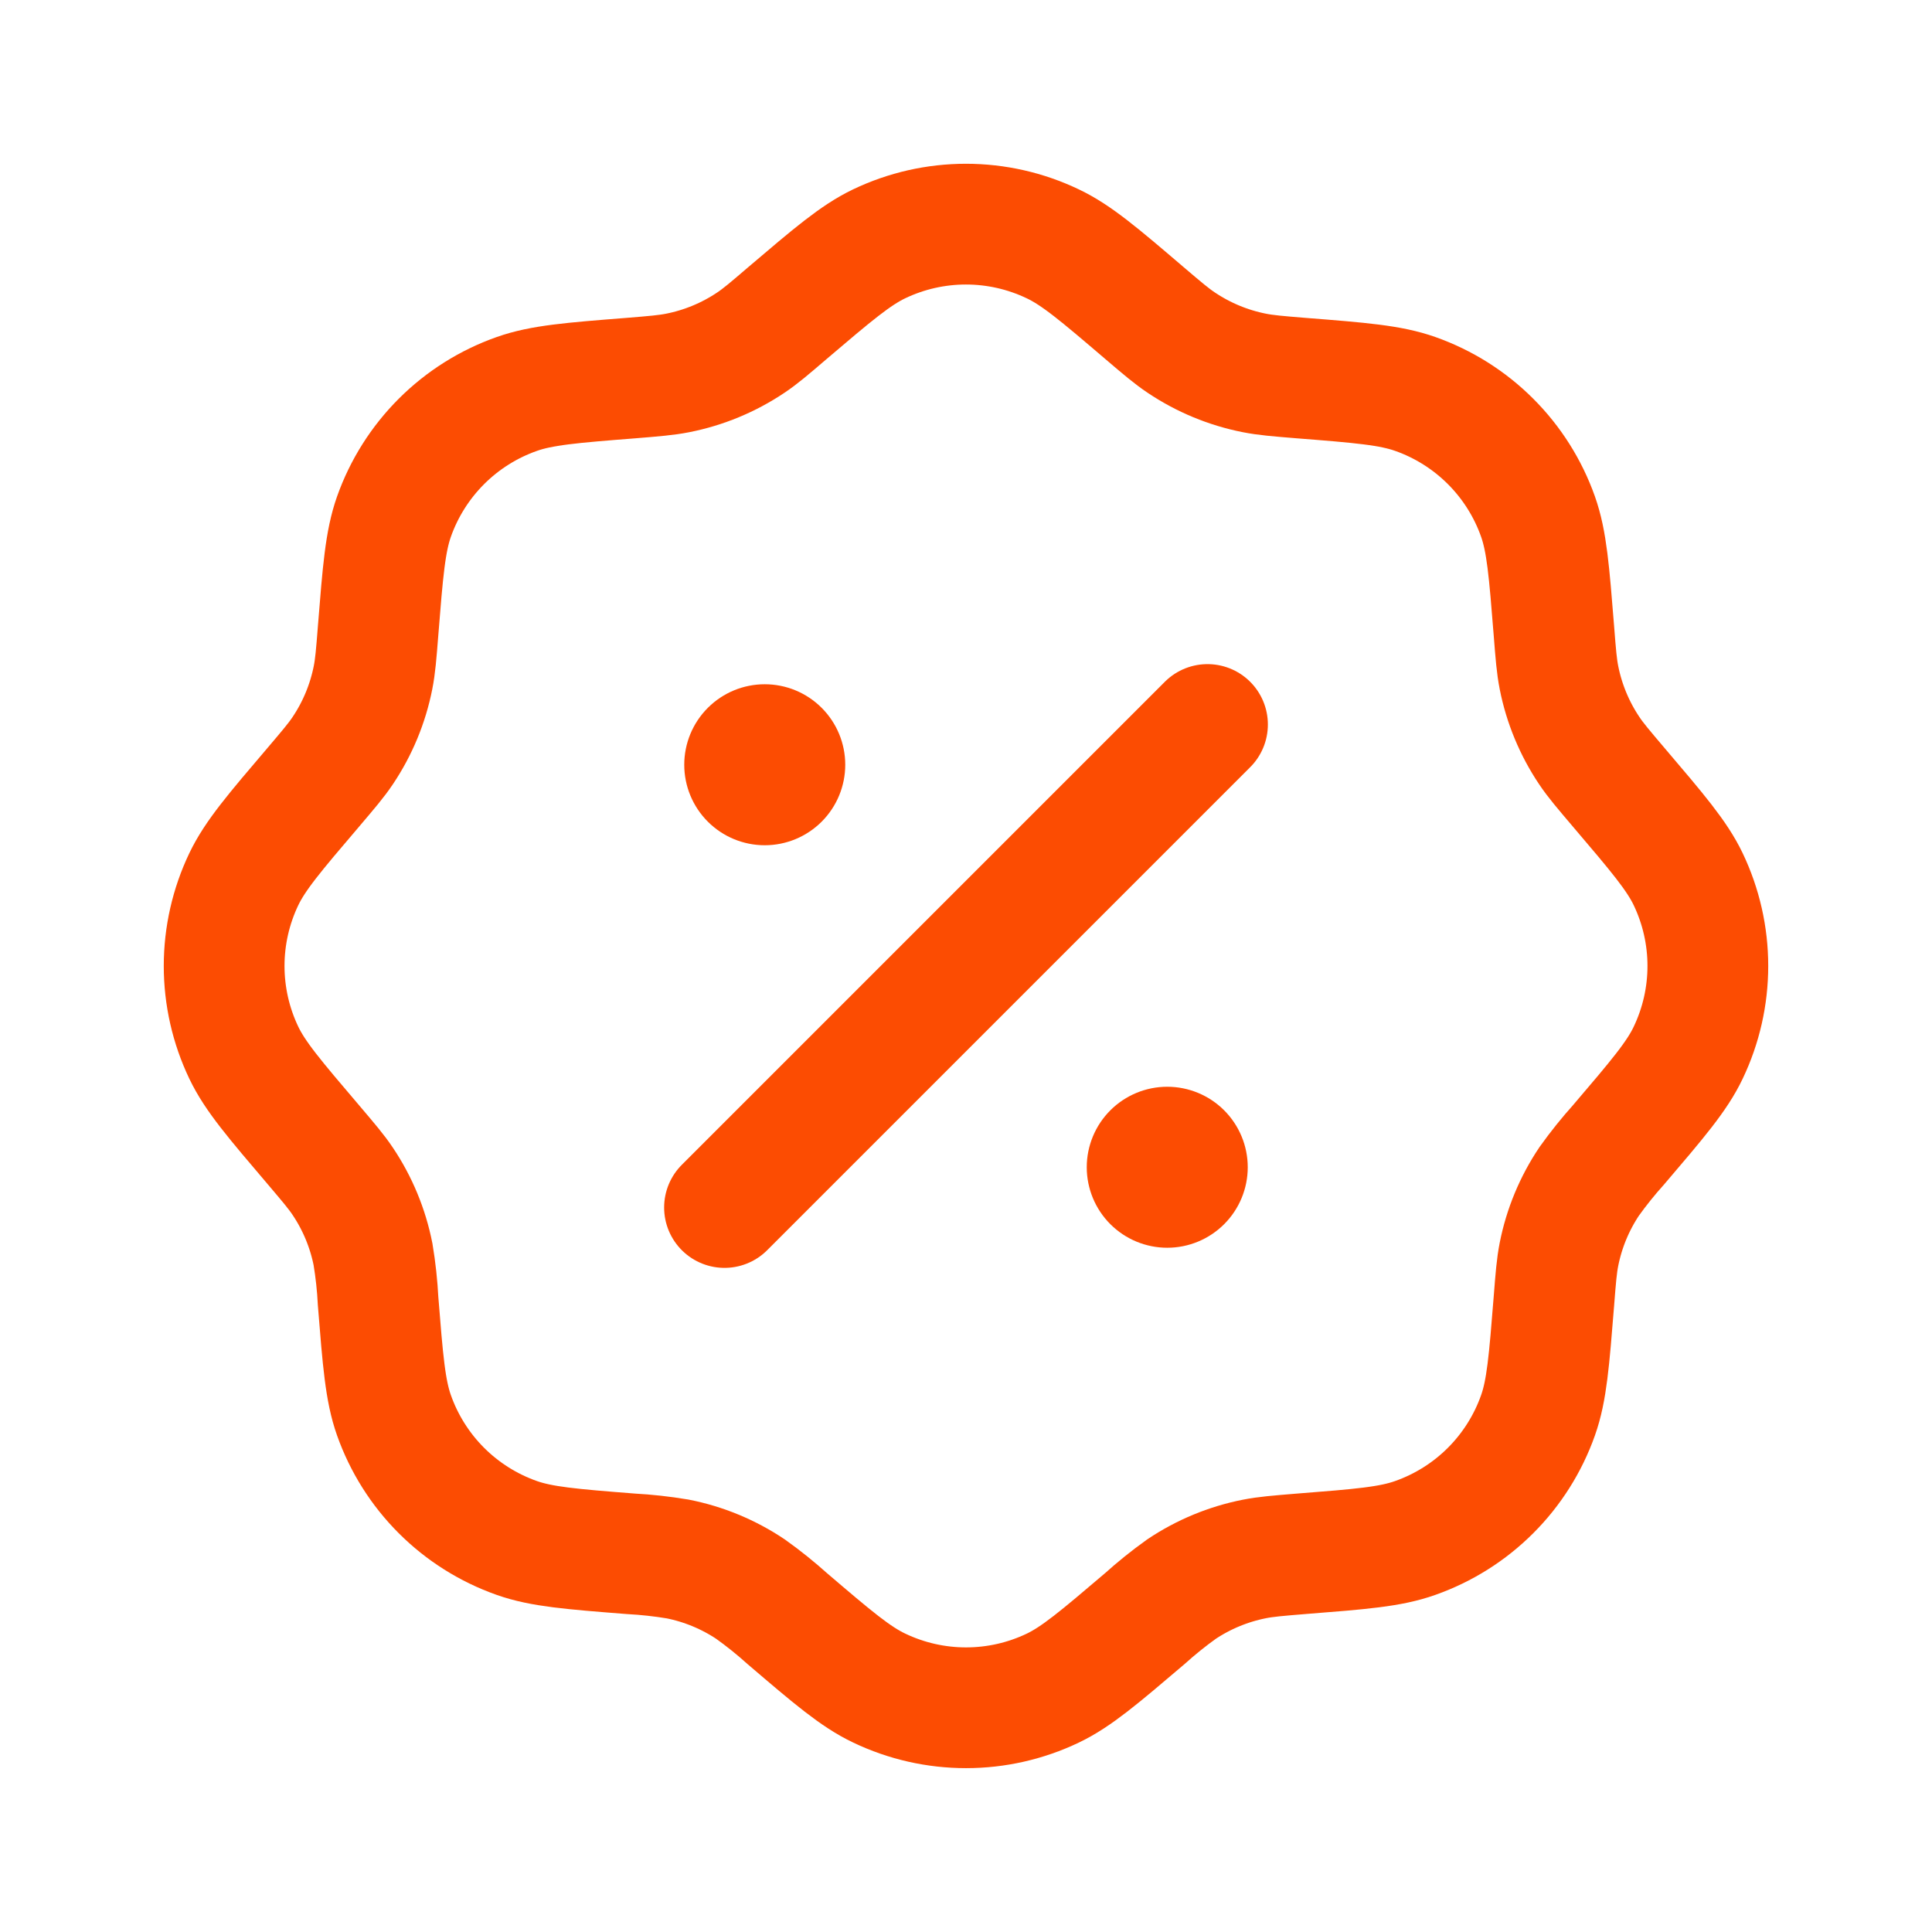
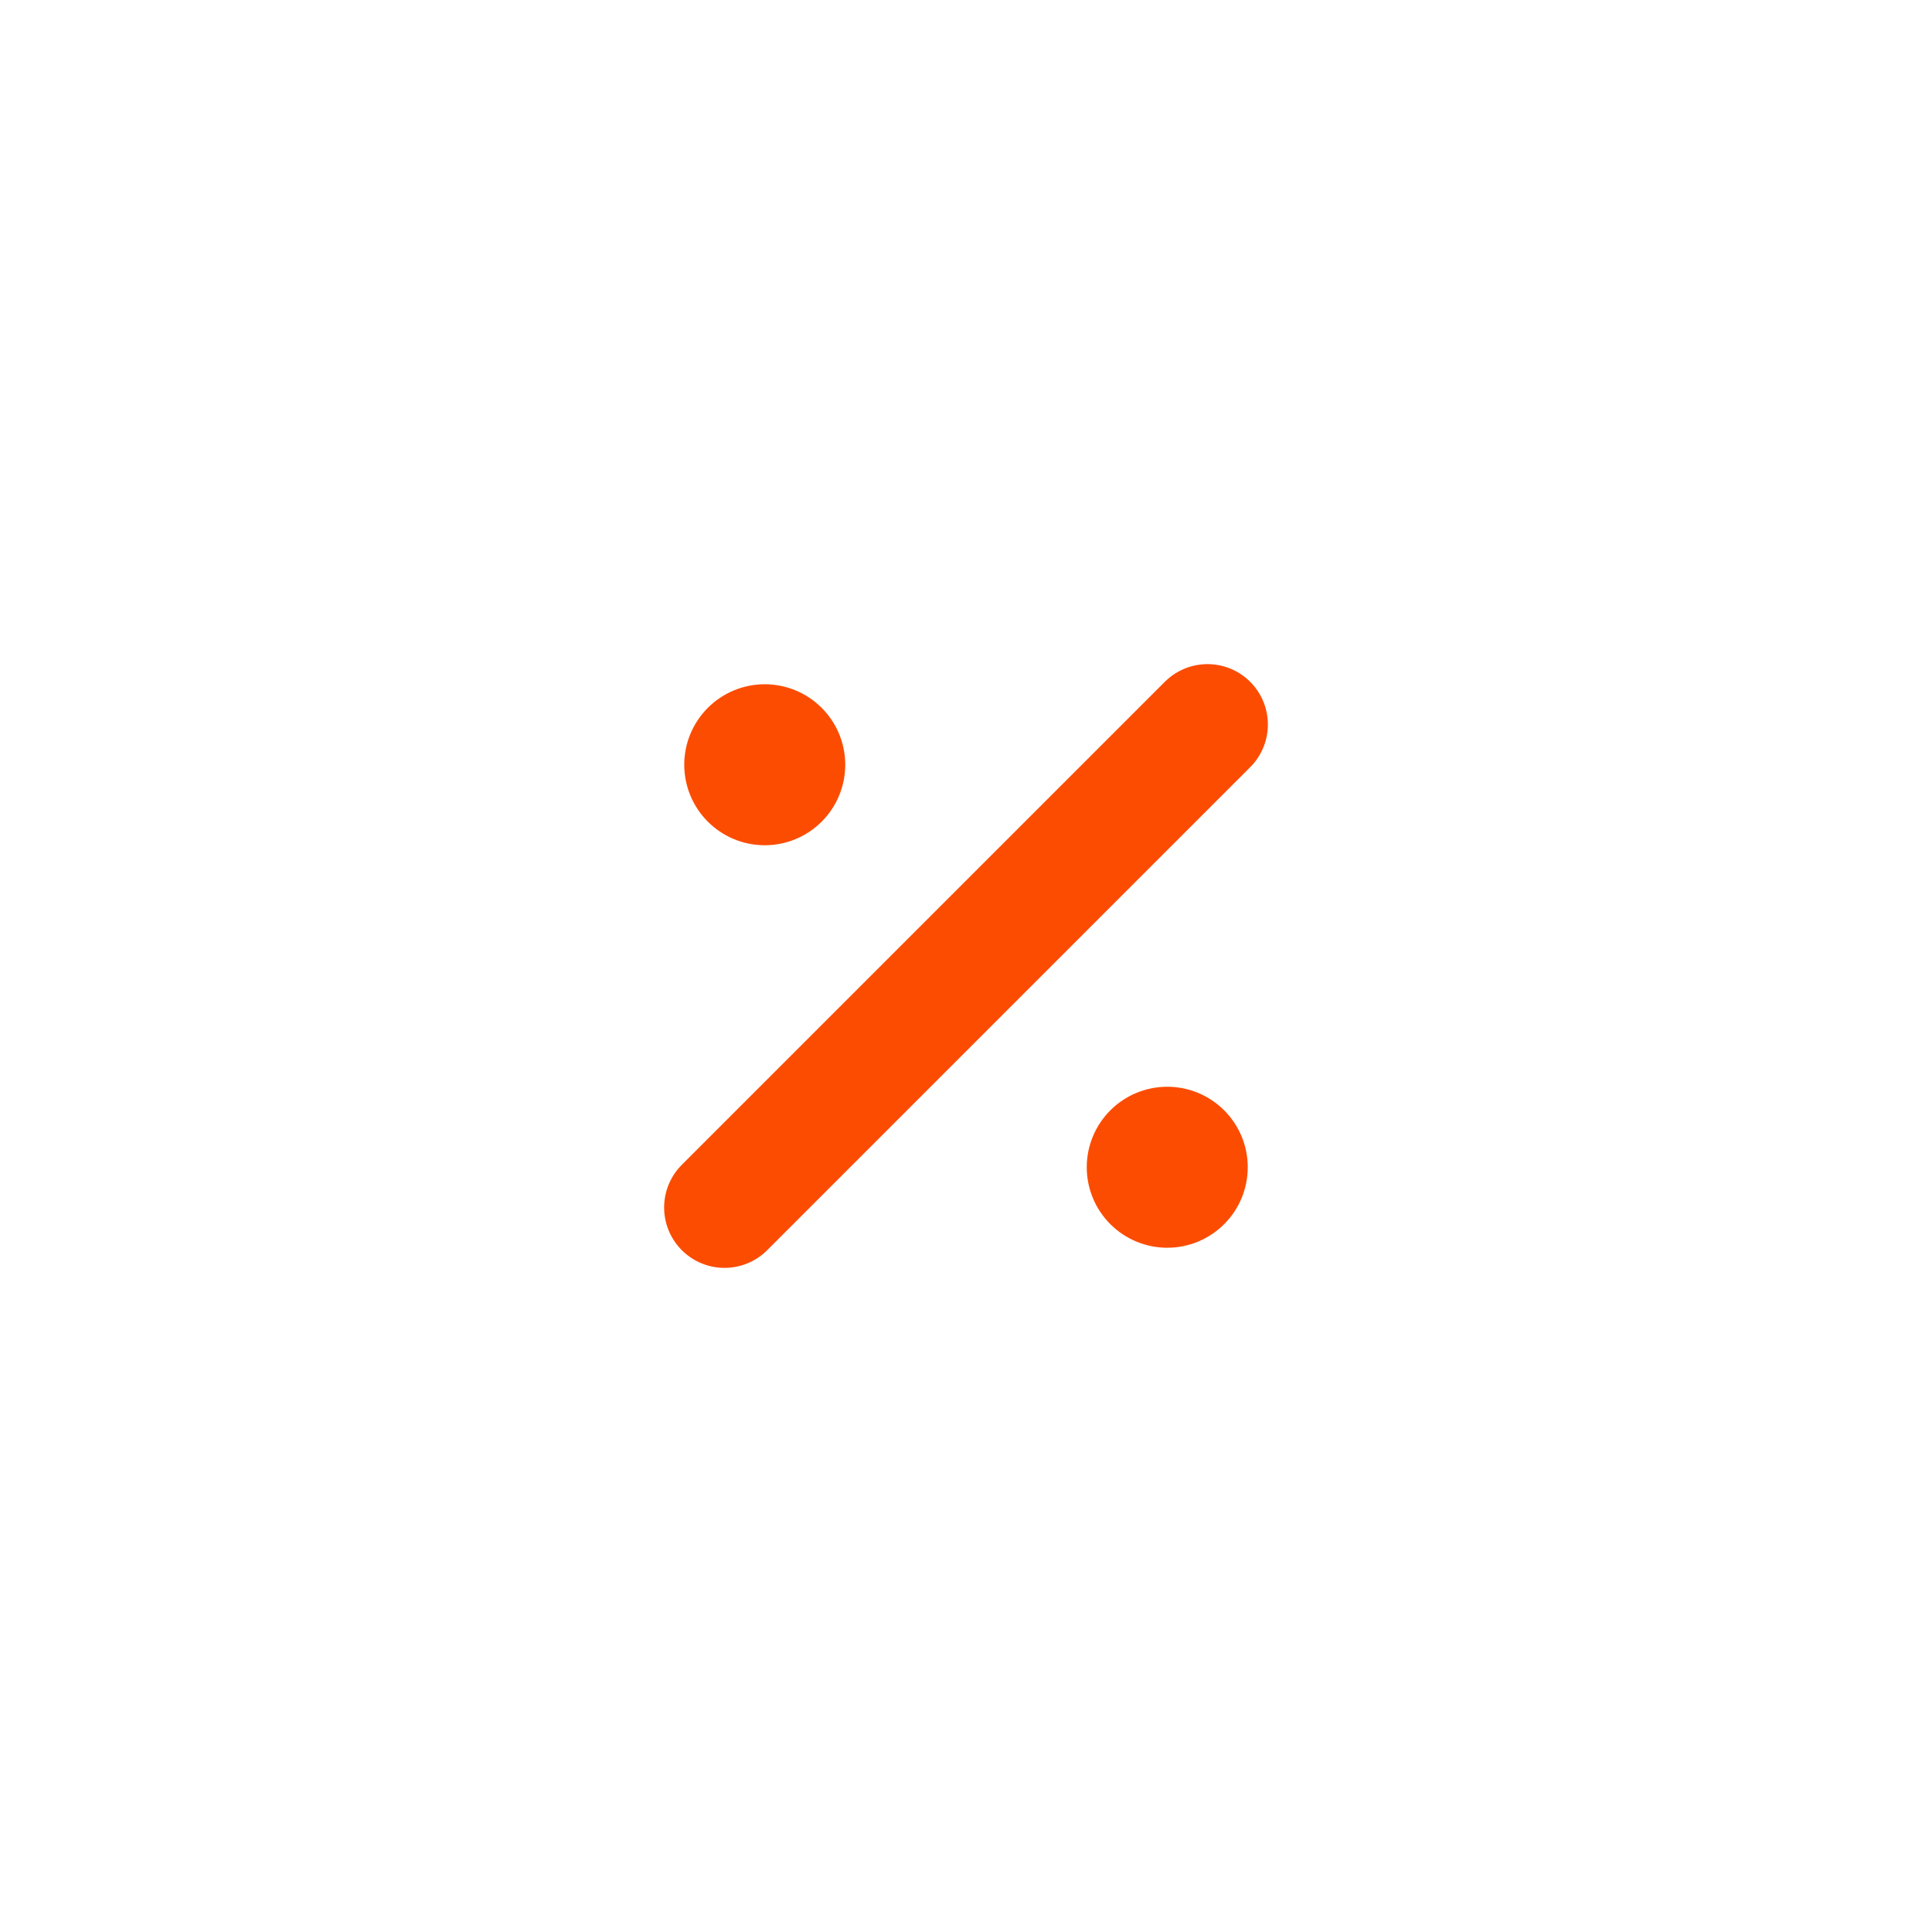
<svg xmlns="http://www.w3.org/2000/svg" width="150" height="150" viewBox="0 0 150 150" fill="none">
-   <path d="M61.131 24.312C64.656 21.312 66.419 19.812 68.256 18.931C70.361 17.925 72.664 17.402 74.997 17.402C77.329 17.402 79.633 17.925 81.737 18.931C83.581 19.806 85.344 21.306 88.862 24.312C90.269 25.512 90.969 26.106 91.719 26.606C93.436 27.757 95.365 28.556 97.394 28.956C98.275 29.131 99.194 29.206 101.031 29.356C105.65 29.719 107.956 29.906 109.881 30.587C112.08 31.363 114.077 32.621 115.726 34.27C117.375 35.918 118.635 37.914 119.412 40.112C120.094 42.044 120.275 44.35 120.644 48.962C120.787 50.8 120.862 51.719 121.037 52.606C121.437 54.631 122.237 56.562 123.387 58.275C123.887 59.025 124.487 59.725 125.681 61.131C128.681 64.656 130.187 66.419 131.069 68.256C132.075 70.361 132.597 72.664 132.597 74.997C132.597 77.33 132.075 79.633 131.069 81.737C130.194 83.575 128.687 85.338 125.681 88.862C124.864 89.771 124.098 90.725 123.387 91.719C122.237 93.434 121.438 95.361 121.037 97.388C120.862 98.275 120.787 99.194 120.644 101.031C120.275 105.644 120.094 107.956 119.412 109.881C118.635 112.079 117.375 114.076 115.726 115.724C114.077 117.372 112.08 118.63 109.881 119.406C107.956 120.094 105.65 120.275 101.031 120.637C99.194 120.787 98.281 120.862 97.394 121.037C95.365 121.438 93.436 122.236 91.719 123.387C90.727 124.098 89.775 124.864 88.869 125.681C85.344 128.681 83.581 130.181 81.744 131.062C79.639 132.069 77.336 132.591 75.003 132.591C72.67 132.591 70.367 132.069 68.262 131.062C66.419 130.187 64.656 128.687 61.137 125.681C60.229 124.864 59.275 124.098 58.281 123.387C56.563 122.236 54.635 121.438 52.606 121.037C51.402 120.837 50.188 120.703 48.969 120.637C44.35 120.275 42.044 120.087 40.119 119.406C37.92 118.63 35.923 117.372 34.273 115.724C32.624 114.076 31.365 112.079 30.587 109.881C29.906 107.956 29.725 105.644 29.356 101.031C29.294 99.81 29.162 98.594 28.962 97.388C28.561 95.361 27.763 93.434 26.612 91.719C26.112 90.969 25.512 90.269 24.319 88.862C21.319 85.338 19.812 83.575 18.931 81.737C17.925 79.633 17.402 77.33 17.402 74.997C17.402 72.664 17.925 70.361 18.931 68.256C19.812 66.419 21.312 64.656 24.319 61.131C25.512 59.725 26.112 59.025 26.612 58.275C27.763 56.559 28.561 54.633 28.962 52.606C29.137 51.719 29.212 50.8 29.356 48.962C29.725 44.35 29.906 42.044 30.587 40.112C31.365 37.914 32.626 35.917 34.276 34.269C35.926 32.62 37.925 31.363 40.125 30.587C42.05 29.906 44.356 29.719 48.975 29.356C50.812 29.206 51.725 29.131 52.612 28.956C54.641 28.556 56.57 27.757 58.287 26.606C59.037 26.106 59.731 25.512 61.131 24.312Z" stroke="#FC4C02" stroke-width="9.375" />
  <path d="M56.25 93.75L93.75 56.25" stroke="#FC4C02" stroke-width="9.375" stroke-linecap="round" />
  <path d="M96.875 90.625C96.875 92.283 96.216 93.872 95.044 95.044C93.872 96.216 92.283 96.875 90.625 96.875C88.967 96.875 87.378 96.216 86.206 95.044C85.034 93.872 84.375 92.283 84.375 90.625C84.375 88.967 85.034 87.378 86.206 86.206C87.378 85.034 88.967 84.375 90.625 84.375C92.283 84.375 93.872 85.034 95.044 86.206C96.216 87.378 96.875 88.967 96.875 90.625ZM65.625 59.375C65.625 61.033 64.966 62.622 63.794 63.794C62.622 64.966 61.033 65.625 59.375 65.625C57.717 65.625 56.128 64.966 54.956 63.794C53.783 62.622 53.125 61.033 53.125 59.375C53.125 57.717 53.783 56.128 54.956 54.956C56.128 53.783 57.717 53.125 59.375 53.125C61.033 53.125 62.622 53.783 63.794 54.956C64.966 56.128 65.625 57.717 65.625 59.375Z" fill="#FC4C02" />
</svg>